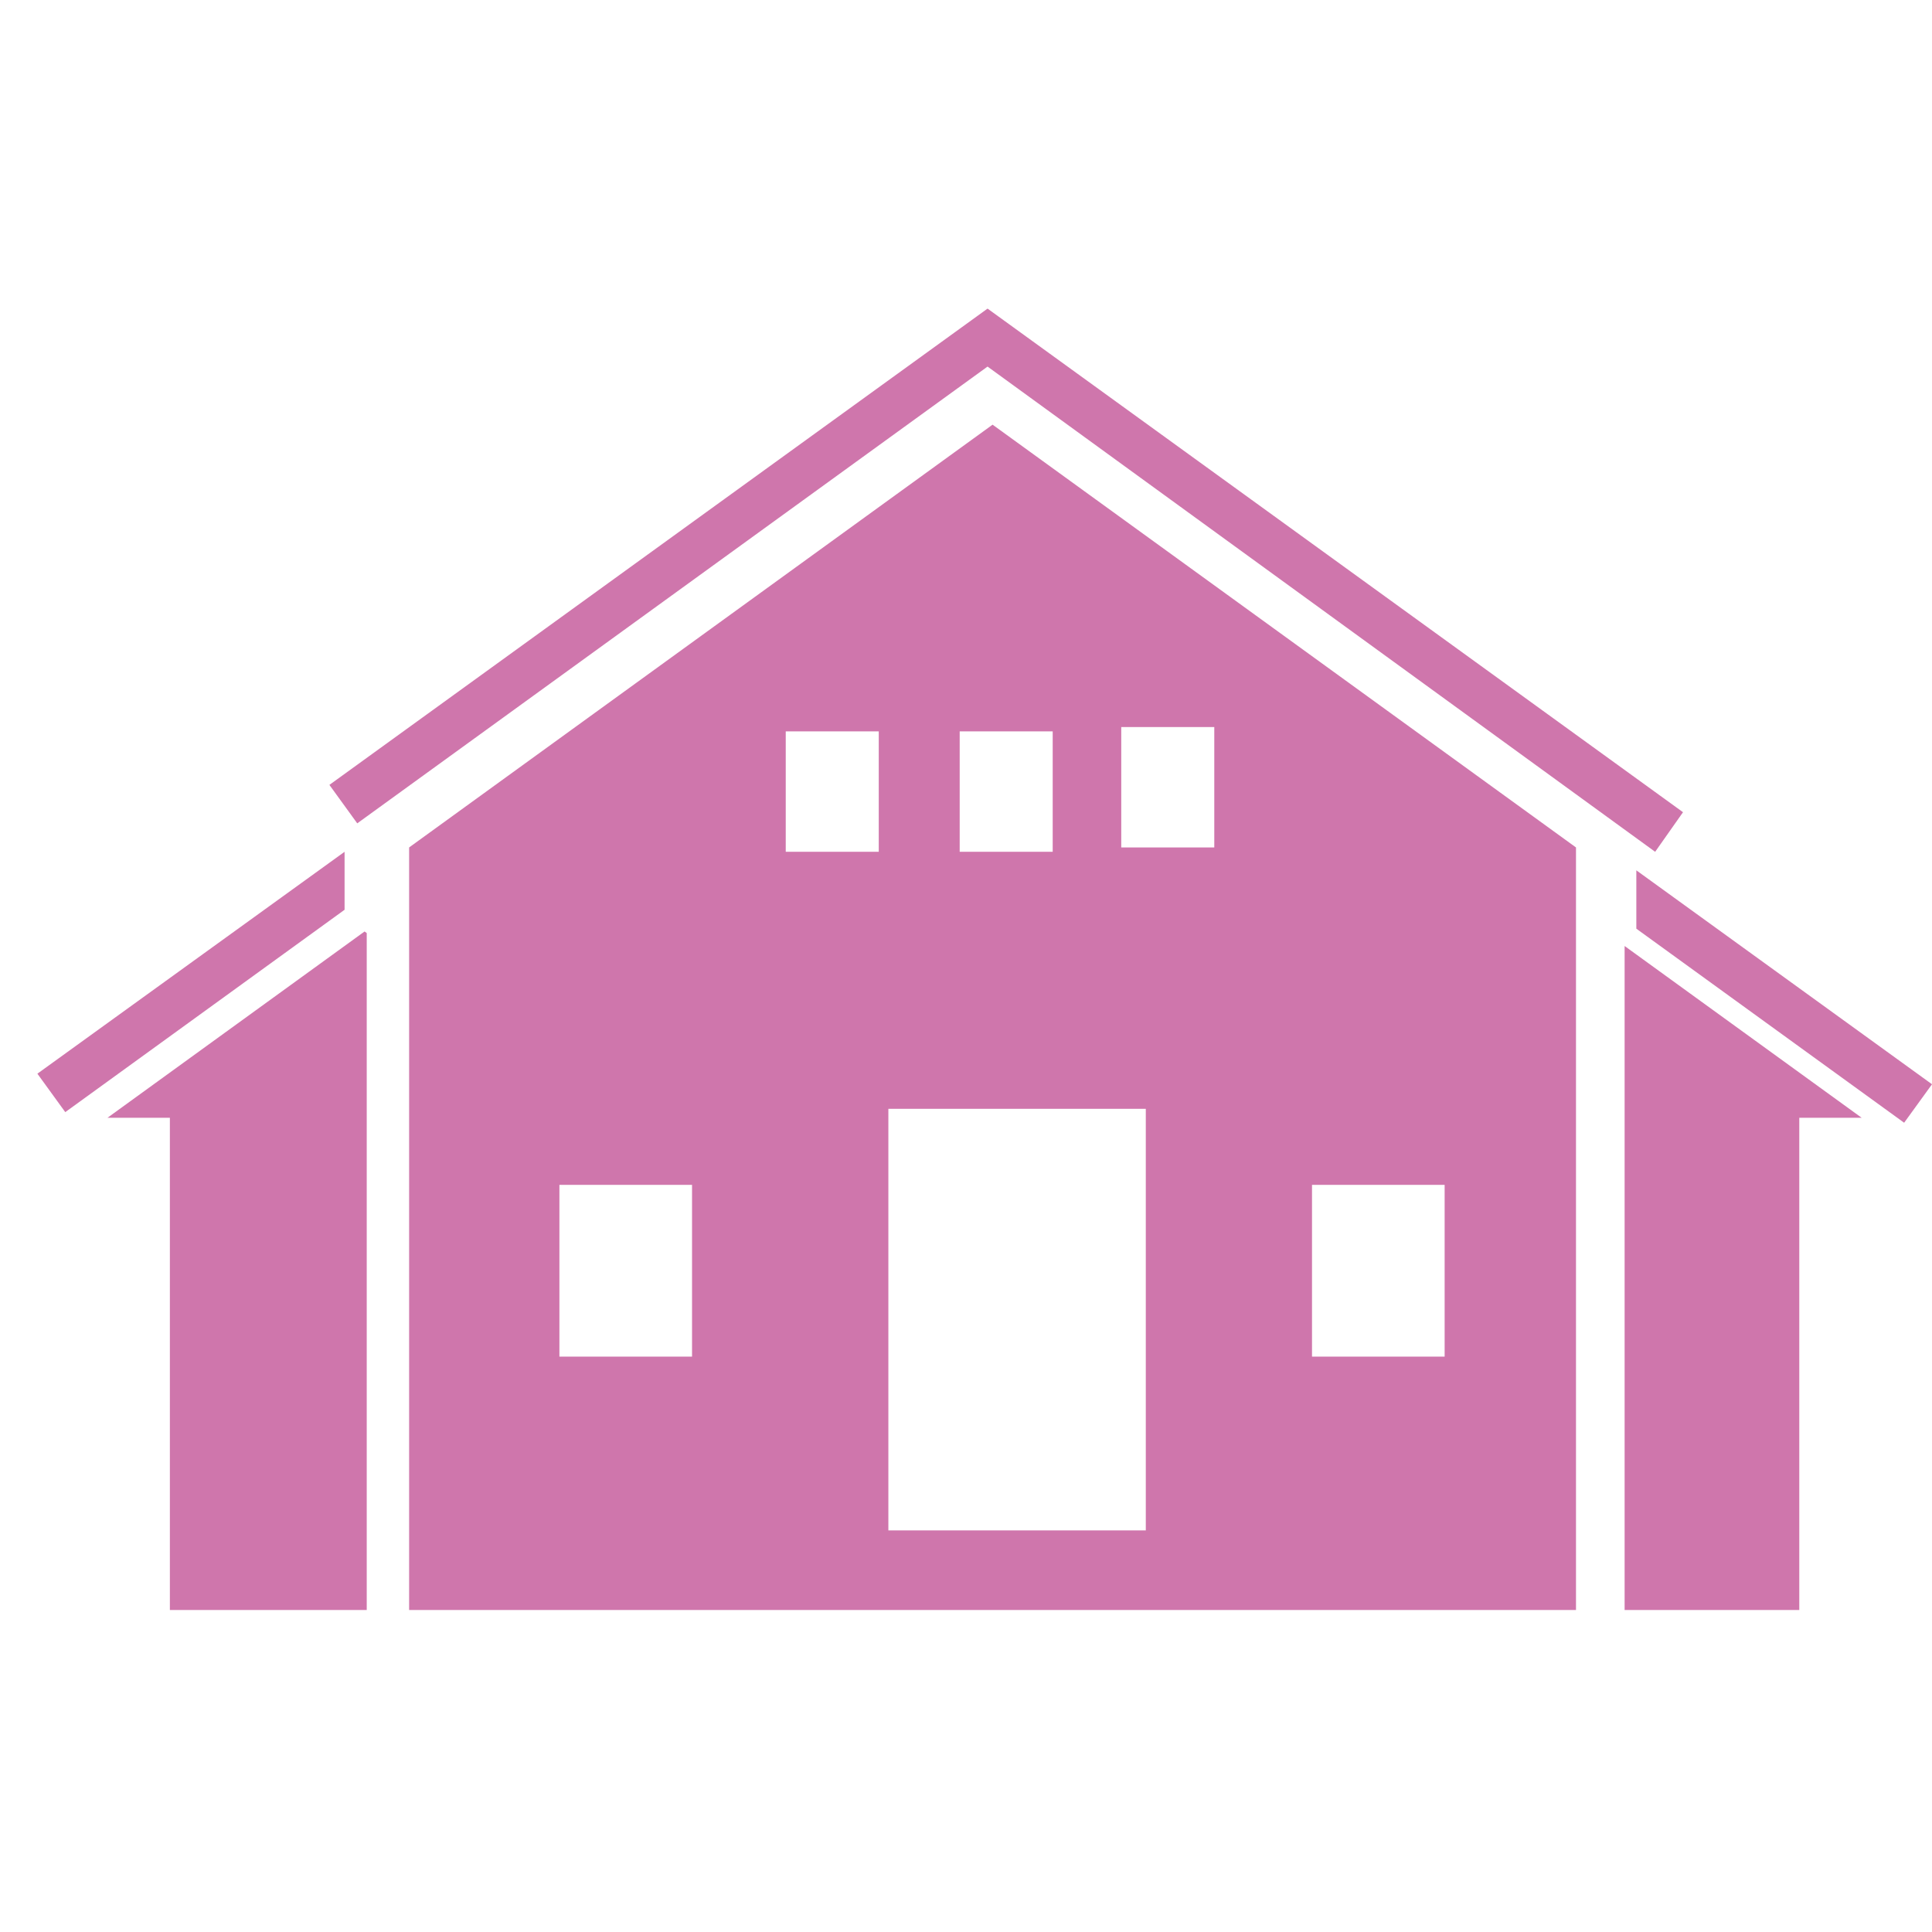
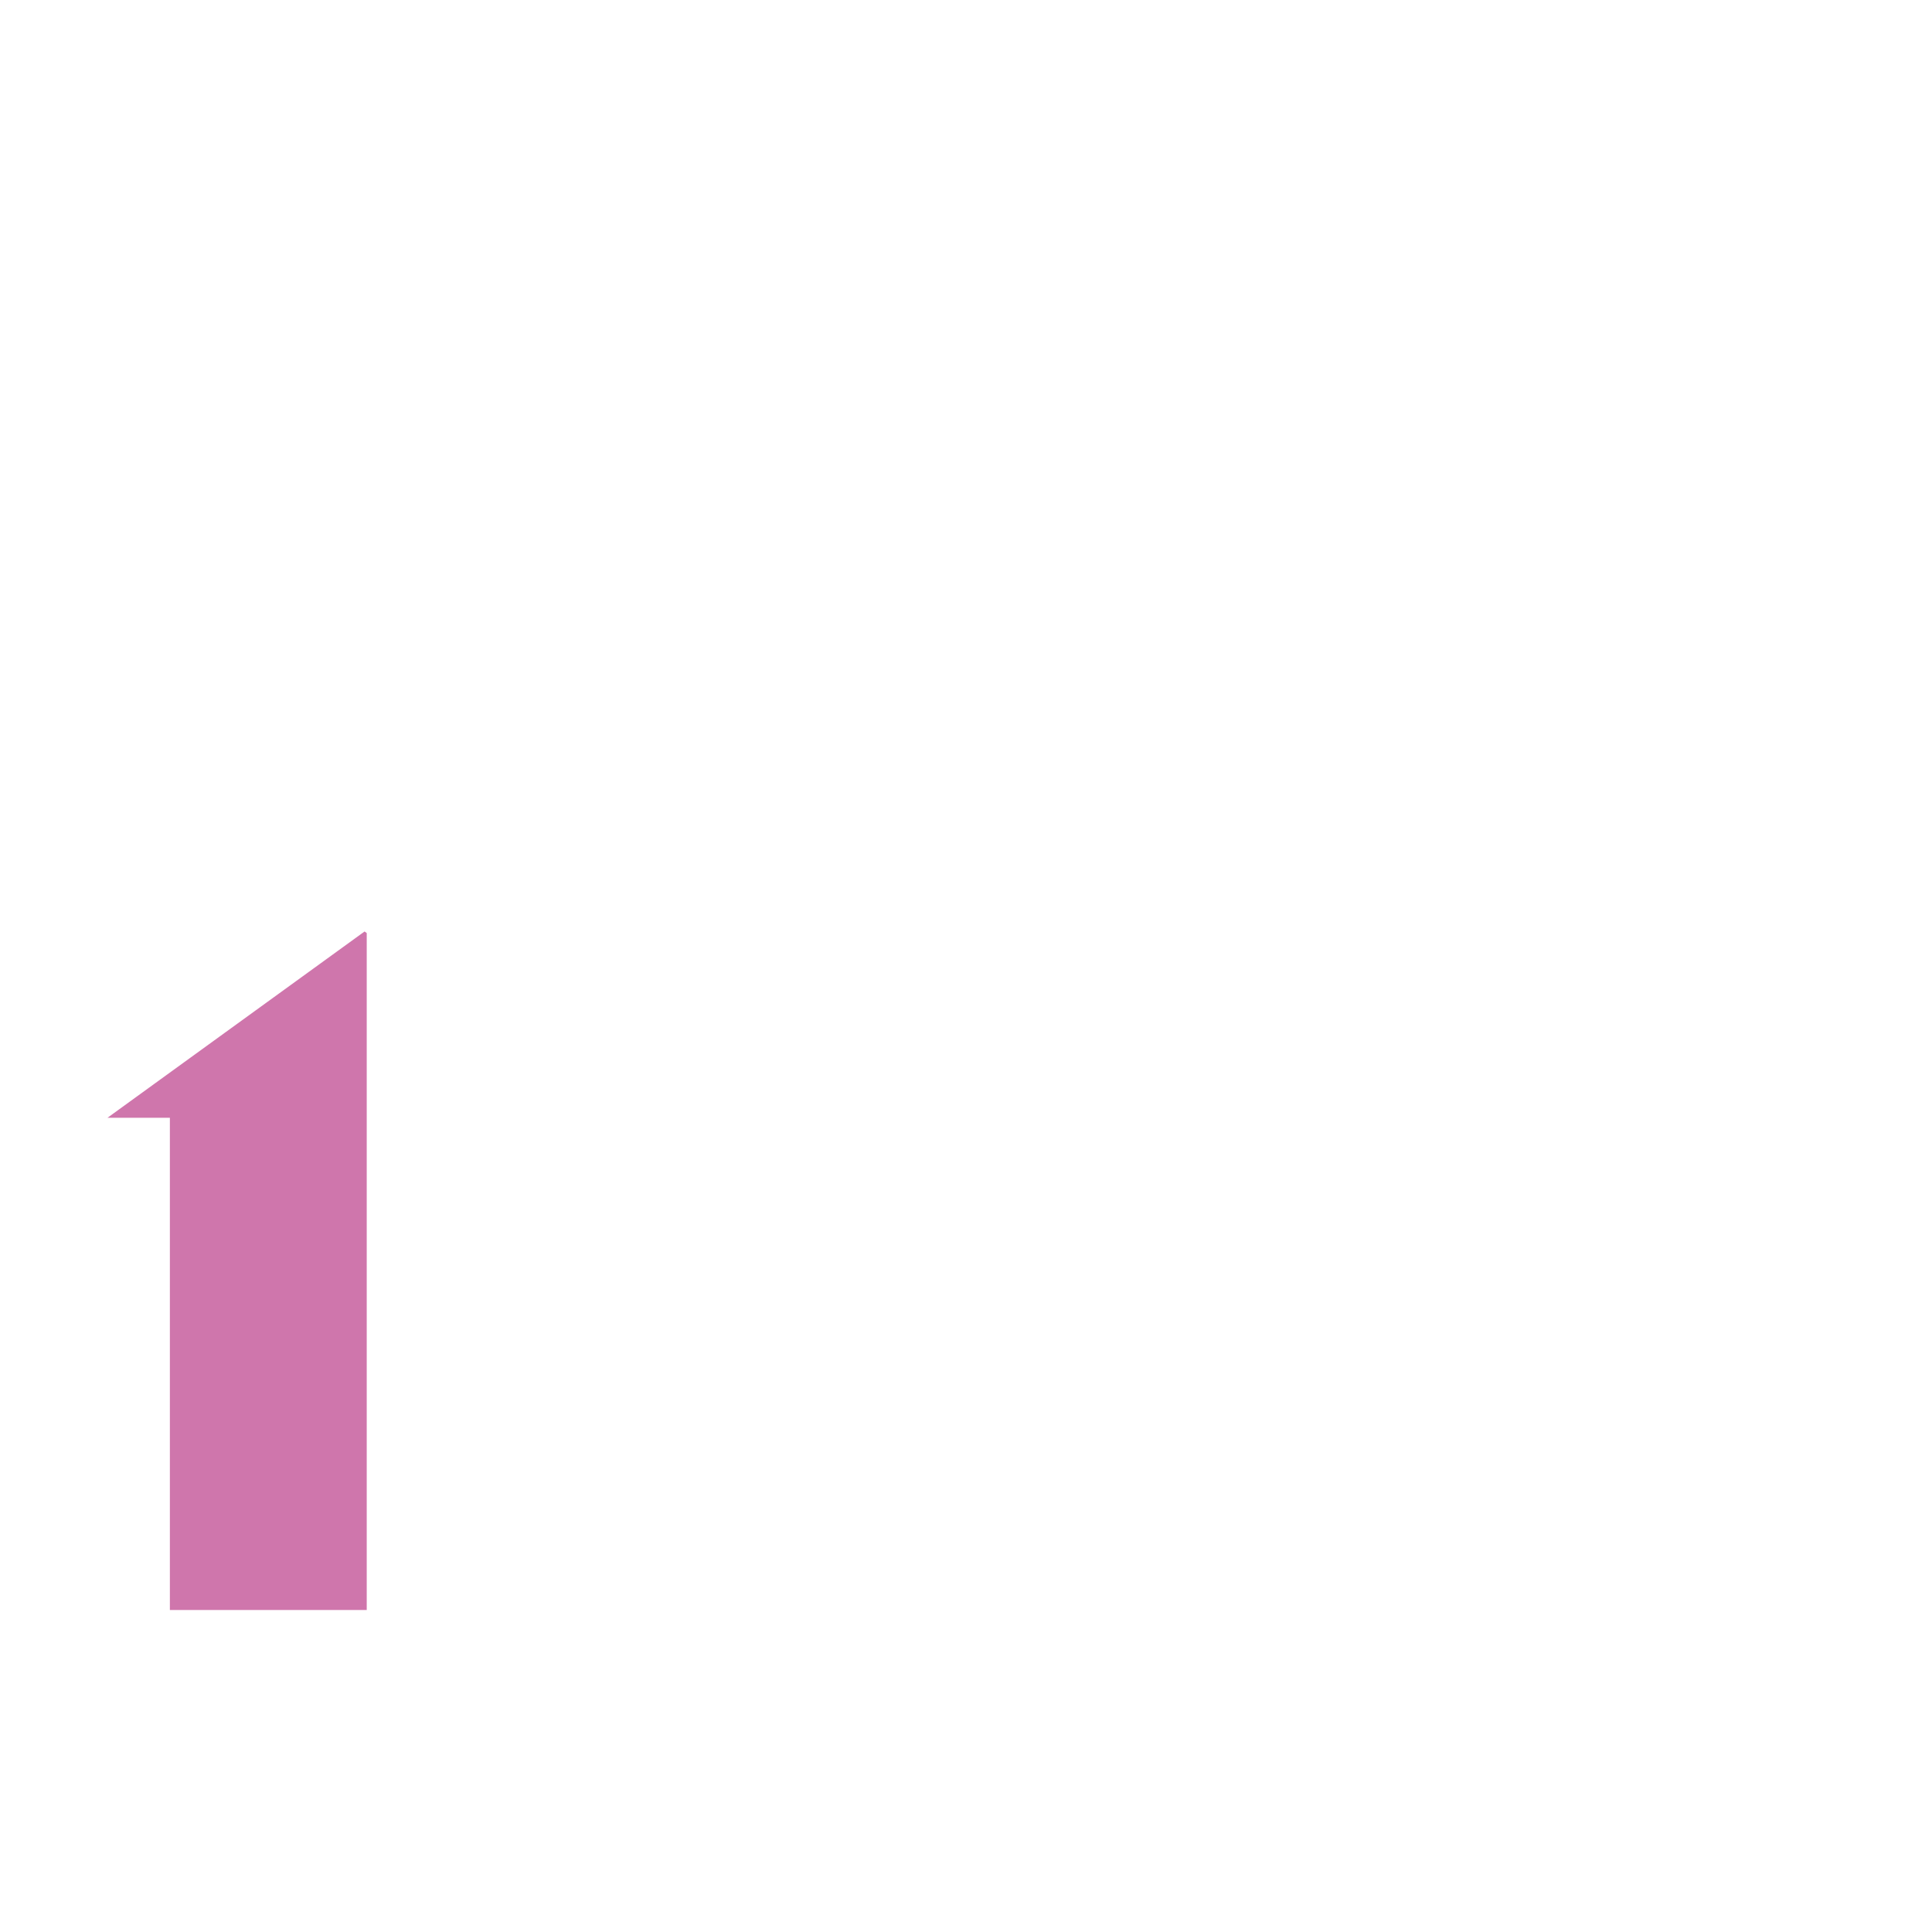
<svg xmlns="http://www.w3.org/2000/svg" version="1.1" id="圖層_1" x="0px" y="0px" width="141.732px" height="141.732px" viewBox="0 0 141.732 141.732" enable-background="new 0 0 141.732 141.732" xml:space="preserve">
  <g>
-     <polygon fill="#CF76AC" points="72.447,26.892 121.422,62.488 123.466,59.584 72.447,22.639 24.165,57.58 26.208,60.401  " />
-     <path fill="#CF76AC" d="M30.013,62.169v55.941h85.602V62.169L72.816,31.154L30.013,62.169z M50.768,99.521h-9.73V86.923h9.73   V99.521z M64.466,62.488h-6.824v-8.834h6.824V62.488z M84.056,112.269H65.171V81.343h18.885V112.269z M96.249,86.923h9.73v12.598   h-9.73V86.923z M82.255,53.335h6.825v8.834h-6.825V53.335z M77.226,62.488h-6.823v-8.834h6.823V62.488z" />
-     <polygon fill="#CF76AC" points="25.278,62.488 2.743,78.766 4.788,81.586 25.278,66.741  " />
-     <polygon fill="#CF76AC" points="120.042,63.847 120.042,68.128 139.688,82.364 141.732,79.542  " />
-     <polygon fill="#CF76AC" points="119.182,118.111 131.996,118.111 131.996,81.999 136.571,81.999 119.182,69.399  " />
    <polygon fill="#CF76AC" points="7.887,81.999 12.462,81.999 12.462,118.111 26.904,118.111 26.904,68.451 26.745,68.334  " />
  </g>
</svg>